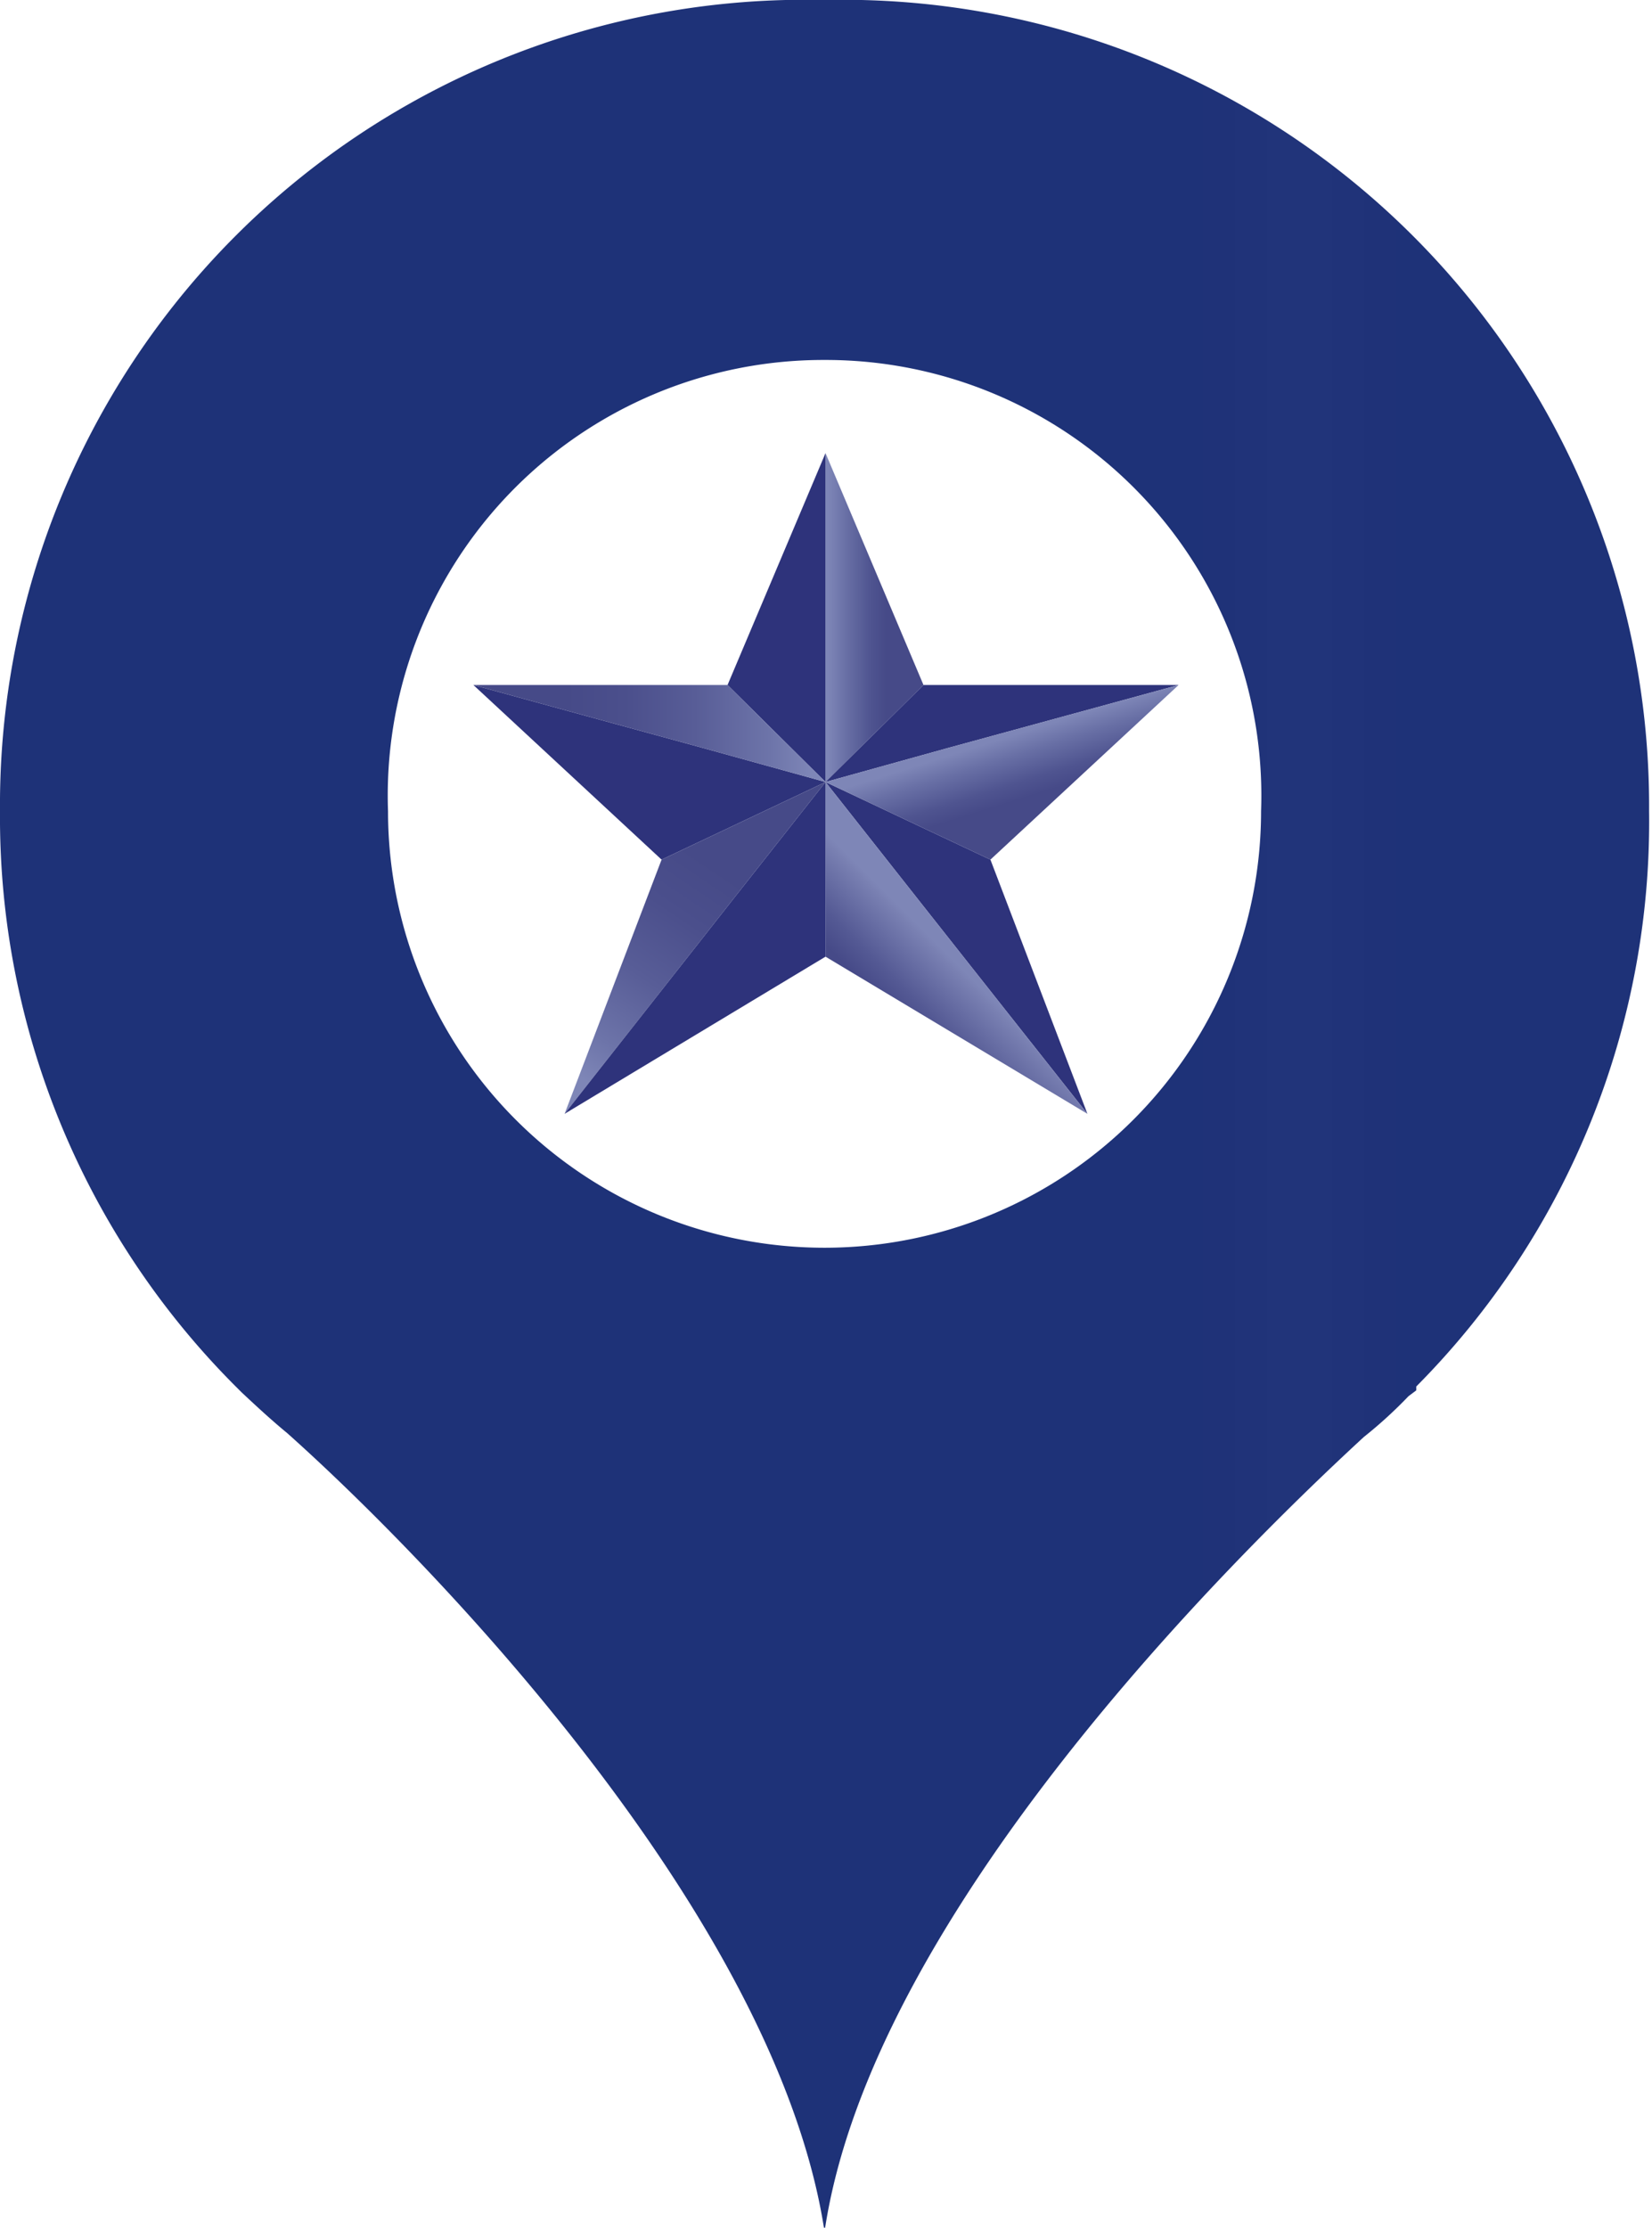
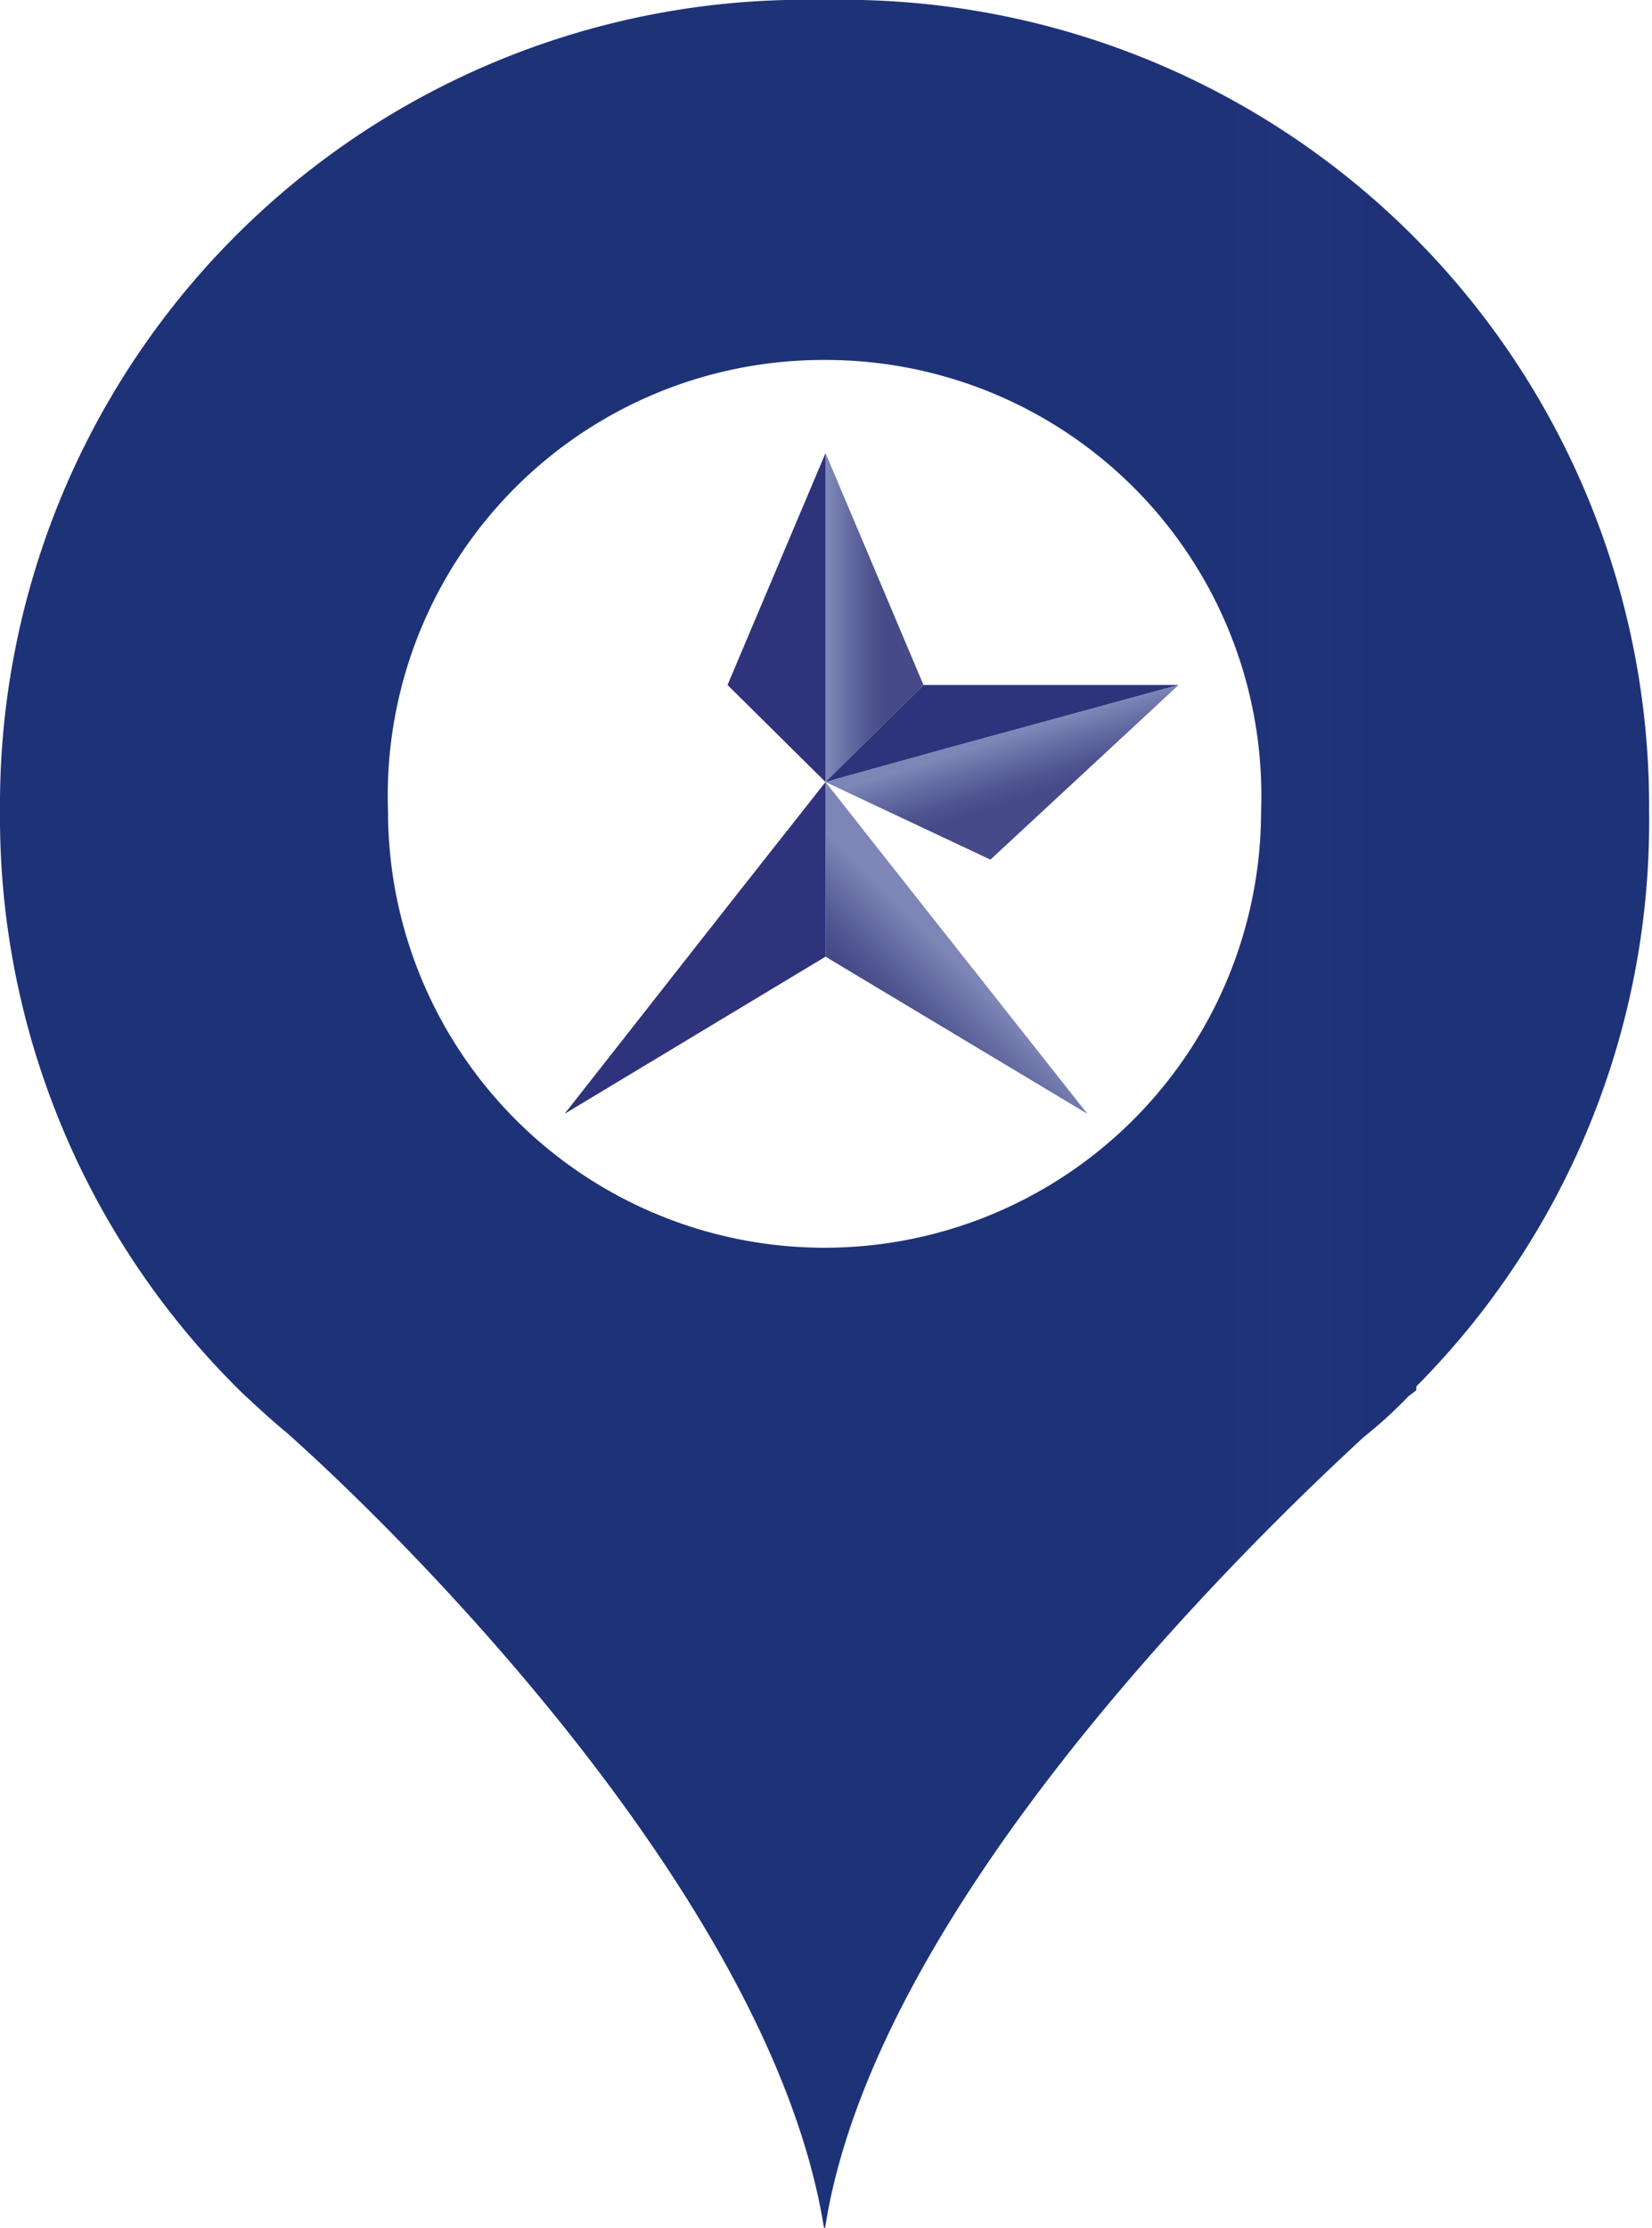
<svg xmlns="http://www.w3.org/2000/svg" xmlns:xlink="http://www.w3.org/1999/xlink" viewBox="0 0 17.03 22.96">
  <defs>
    <style>.cls-1{fill:none;}.cls-2{fill:#1e3278;}.cls-3{fill:url(#New_Pattern_Swatch_1);}.cls-4{fill:url(#linear-gradient);}.cls-5{fill:#2e337b;}.cls-6{fill:url(#linear-gradient-2);}.cls-7{fill:url(#linear-gradient-3);}.cls-8{fill:url(#linear-gradient-4);}.cls-9{fill:url(#linear-gradient-5);}</style>
    <pattern id="New_Pattern_Swatch_1" data-name="New Pattern Swatch 1" width="32.99" height="32.99" patternTransform="translate(13.89 -26.81)" patternUnits="userSpaceOnUse" viewBox="0 0 32.99 32.99">
      <rect class="cls-1" width="32.99" height="32.99" />
      <rect class="cls-2" width="32.99" height="32.99" />
    </pattern>
    <linearGradient id="linear-gradient" x1="9.38" y1="6.37" x2="8.39" y2="6.37" gradientUnits="userSpaceOnUse">
      <stop offset="0.25" stop-color="#464a88" />
      <stop offset="0.41" stop-color="#4f5490" />
      <stop offset="0.66" stop-color="#686fa5" />
      <stop offset="0.85" stop-color="#7e86b7" />
    </linearGradient>
    <linearGradient id="linear-gradient-2" x1="7.89" y1="8.12" x2="5.84" y2="11.18" gradientUnits="userSpaceOnUse">
      <stop offset="0.26" stop-color="#464a88" />
      <stop offset="0.43" stop-color="#4b4f8c" />
      <stop offset="0.63" stop-color="#585d97" />
      <stop offset="0.84" stop-color="#6d74a9" />
      <stop offset="0.96" stop-color="#7e86b7" />
    </linearGradient>
    <linearGradient id="linear-gradient-3" x1="9.2" y1="10.43" x2="9.78" y2="9.85" gradientUnits="userSpaceOnUse">
      <stop offset="0" stop-color="#464a88" />
      <stop offset="0.31" stop-color="#545994" />
      <stop offset="0.92" stop-color="#7980b2" />
      <stop offset="1" stop-color="#7e86b7" />
    </linearGradient>
    <linearGradient id="linear-gradient-4" x1="10.54" y1="8.23" x2="10.31" y2="7.5" gradientUnits="userSpaceOnUse">
      <stop offset="0" stop-color="#464a88" />
      <stop offset="0.22" stop-color="#4f5490" />
      <stop offset="0.58" stop-color="#686fa5" />
      <stop offset="0.85" stop-color="#7e86b7" />
    </linearGradient>
    <linearGradient id="linear-gradient-5" x1="4.88" y1="7.56" x2="8.51" y2="7.56" xlink:href="#linear-gradient-2" />
  </defs>
  <title>point_1</title>
  <g id="Layer_2" data-name="Layer 2">
    <g id="Layer_1-2" data-name="Layer 1">
      <path class="cls-3" d="M8.5,3.71A4.49,4.49,0,0,1,13,8.36,4.46,4.46,0,1,1,4,8.36,4.49,4.49,0,0,1,8.5,3.71m6.1,10.58h0A8.26,8.26,0,0,0,17,8.36,8.31,8.31,0,0,0,8.5,0,8.3,8.3,0,0,0,0,8.36a8.3,8.3,0,0,0,2.43,5.93h0l.06.06c.15.14.3.28.47.42C4.34,16,8,19.71,8.5,23c.48-3.25,4.17-6.91,5.56-8.19a4.58,4.58,0,0,0,.46-.42l.08-.06" />
      <polygon class="cls-4" points="9.52 7.06 8.51 4.67 8.51 8.06 9.52 7.06" />
      <polygon class="cls-5" points="8.51 4.67 7.5 7.06 8.51 8.06 8.51 4.67" />
-       <polygon class="cls-5" points="8.49 8.07 8.51 8.06 7.25 7.71 4.88 7.06 6.82 8.86 6.82 8.86 6.82 8.86 8.49 8.07" />
-       <polygon class="cls-6" points="8.51 8.06 8.51 8.06 8.49 8.07 6.82 8.86 6.82 8.86 5.82 11.48 7.54 9.29 8.51 8.06" />
-       <polygon class="cls-5" points="8.51 8.06 8.51 8.06 9.48 9.29 11.21 11.48 10.21 8.86 8.51 8.06 8.51 8.06" />
      <polygon class="cls-7" points="8.51 8.06 8.51 9.86 11.21 11.48 9.48 9.29 8.51 8.06" />
      <polygon class="cls-5" points="8.51 8.06 8.51 8.06 9.77 7.71 12.15 7.06 9.52 7.06 8.51 8.06 8.51 8.06" />
      <polygon class="cls-8" points="8.51 8.06 10.21 8.86 12.15 7.06 9.77 7.71 8.51 8.06" />
      <polygon class="cls-5" points="8.51 8.06 7.54 9.29 5.82 11.48 8.51 9.86 8.51 8.06 8.51 8.06" />
-       <polygon class="cls-9" points="8.51 8.06 7.5 7.06 4.88 7.06 7.25 7.71 8.51 8.06" />
    </g>
  </g>
</svg>